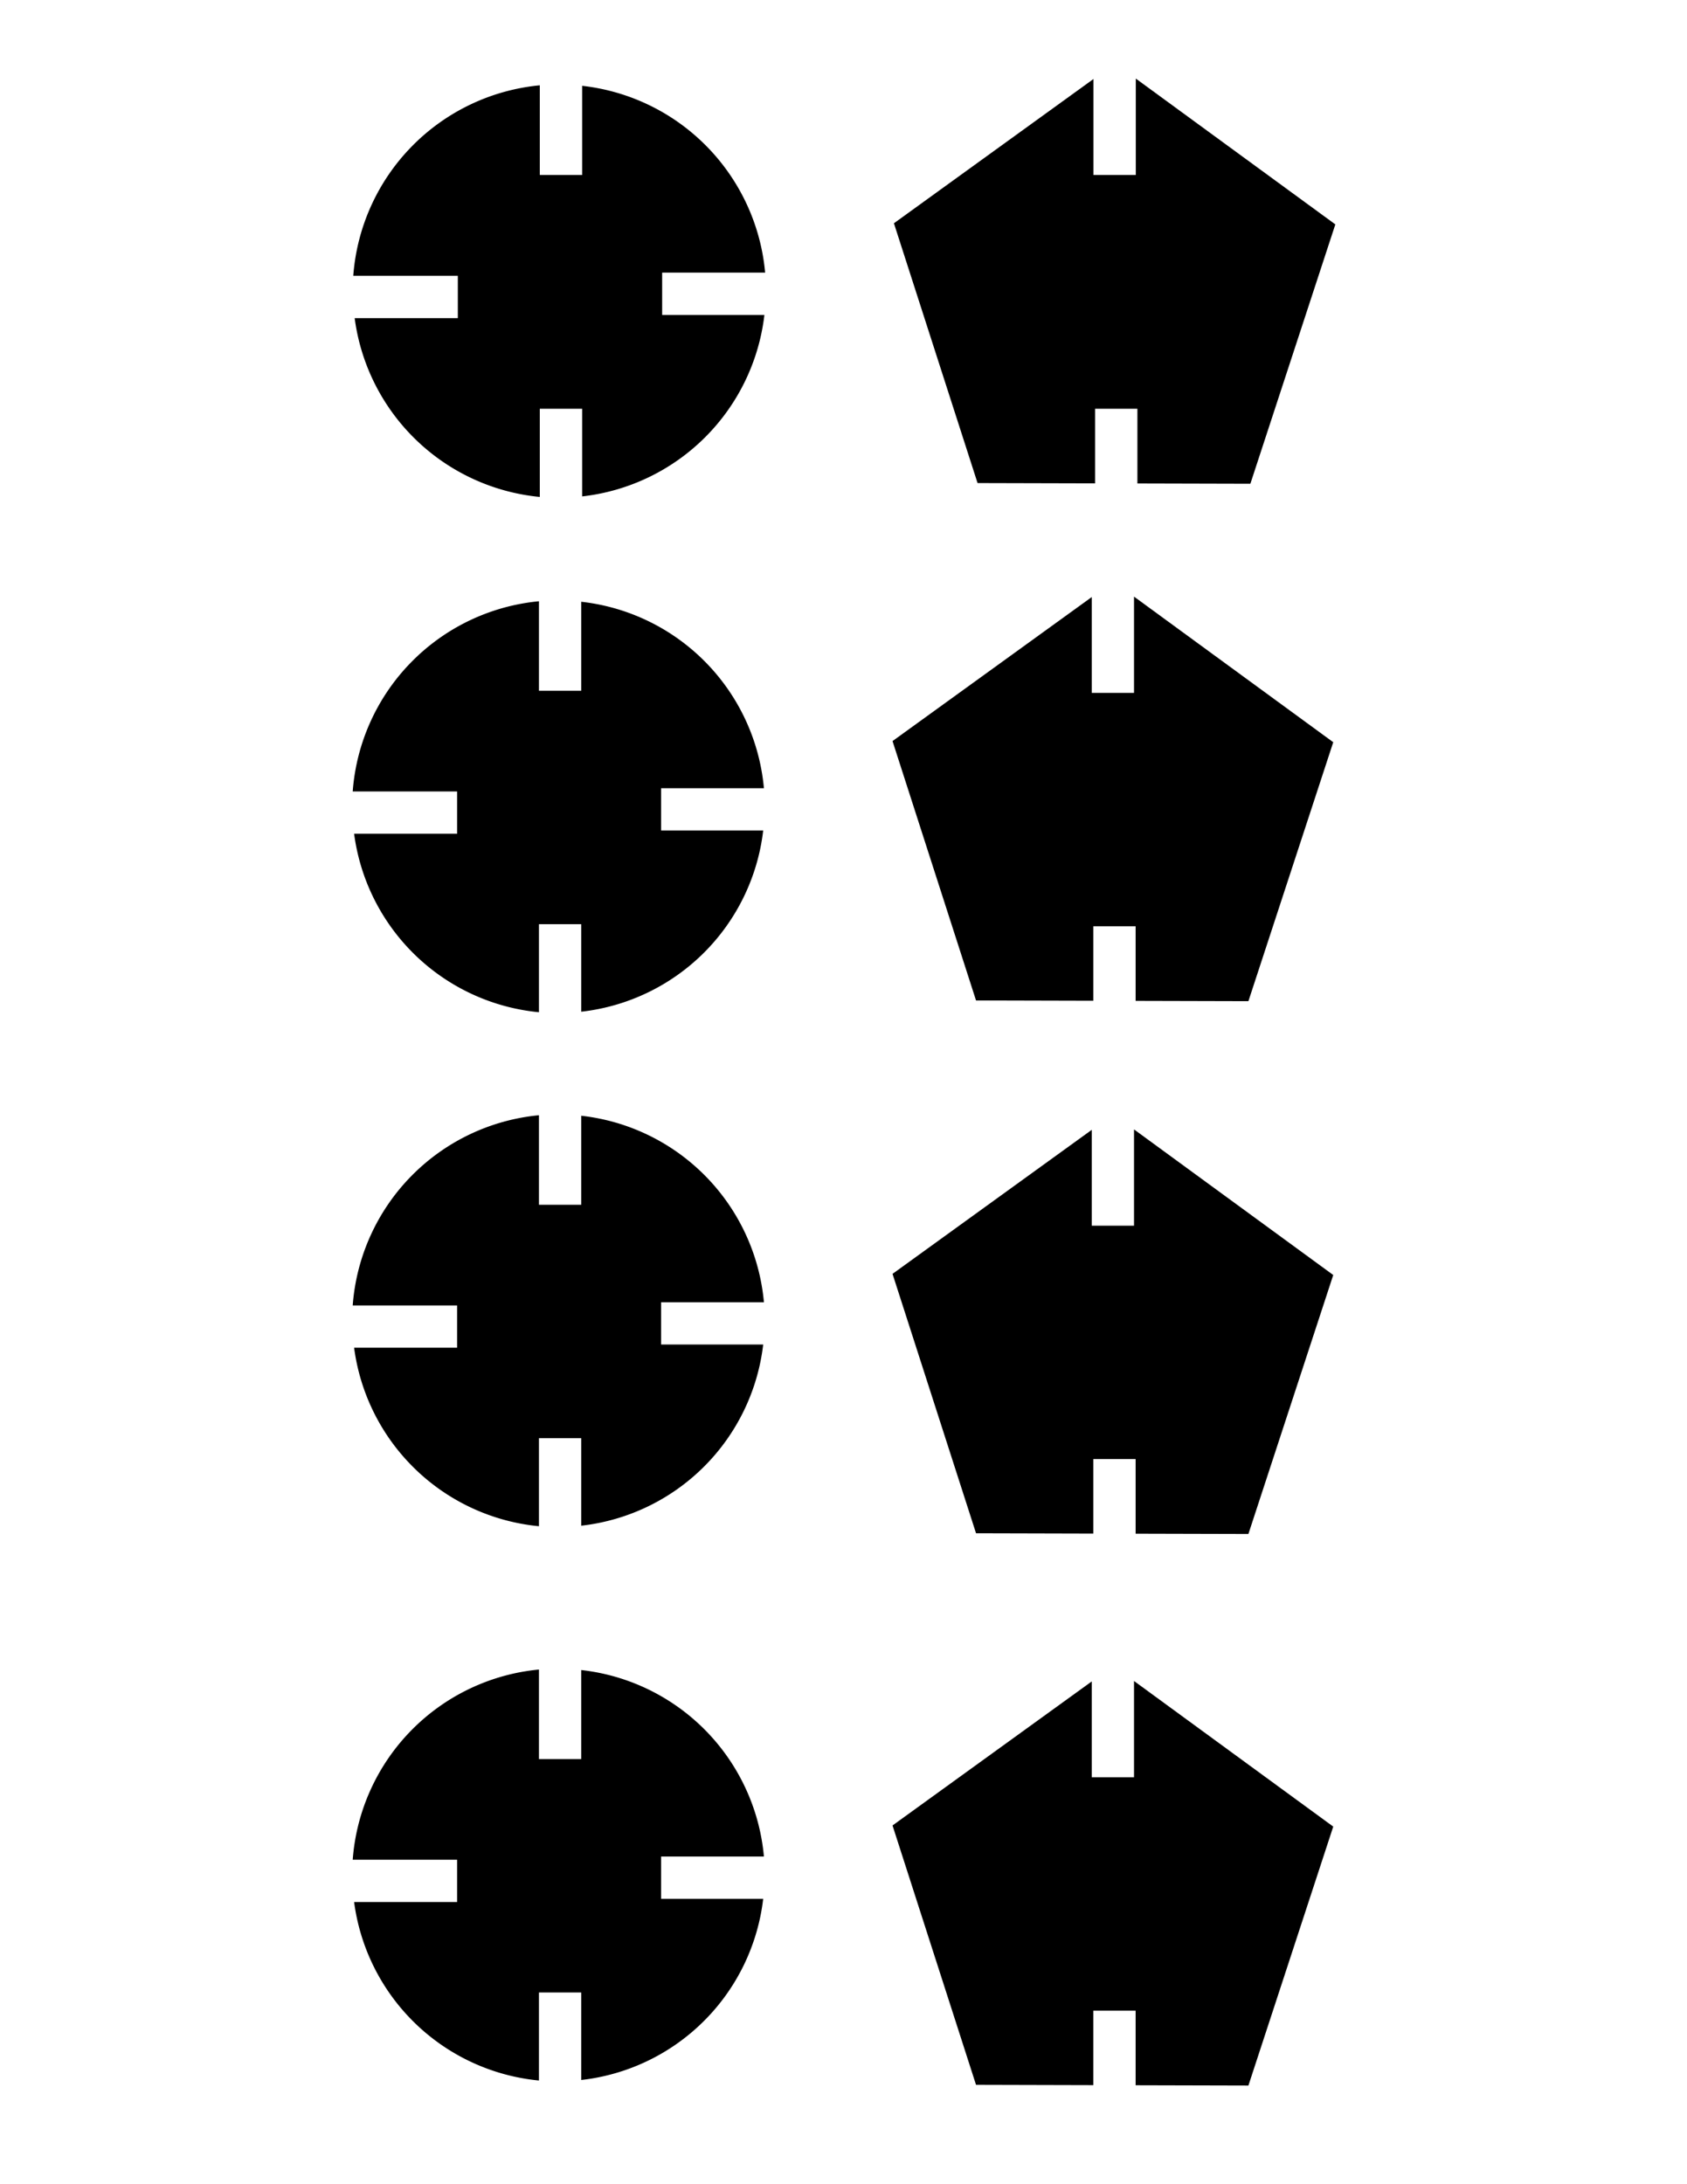
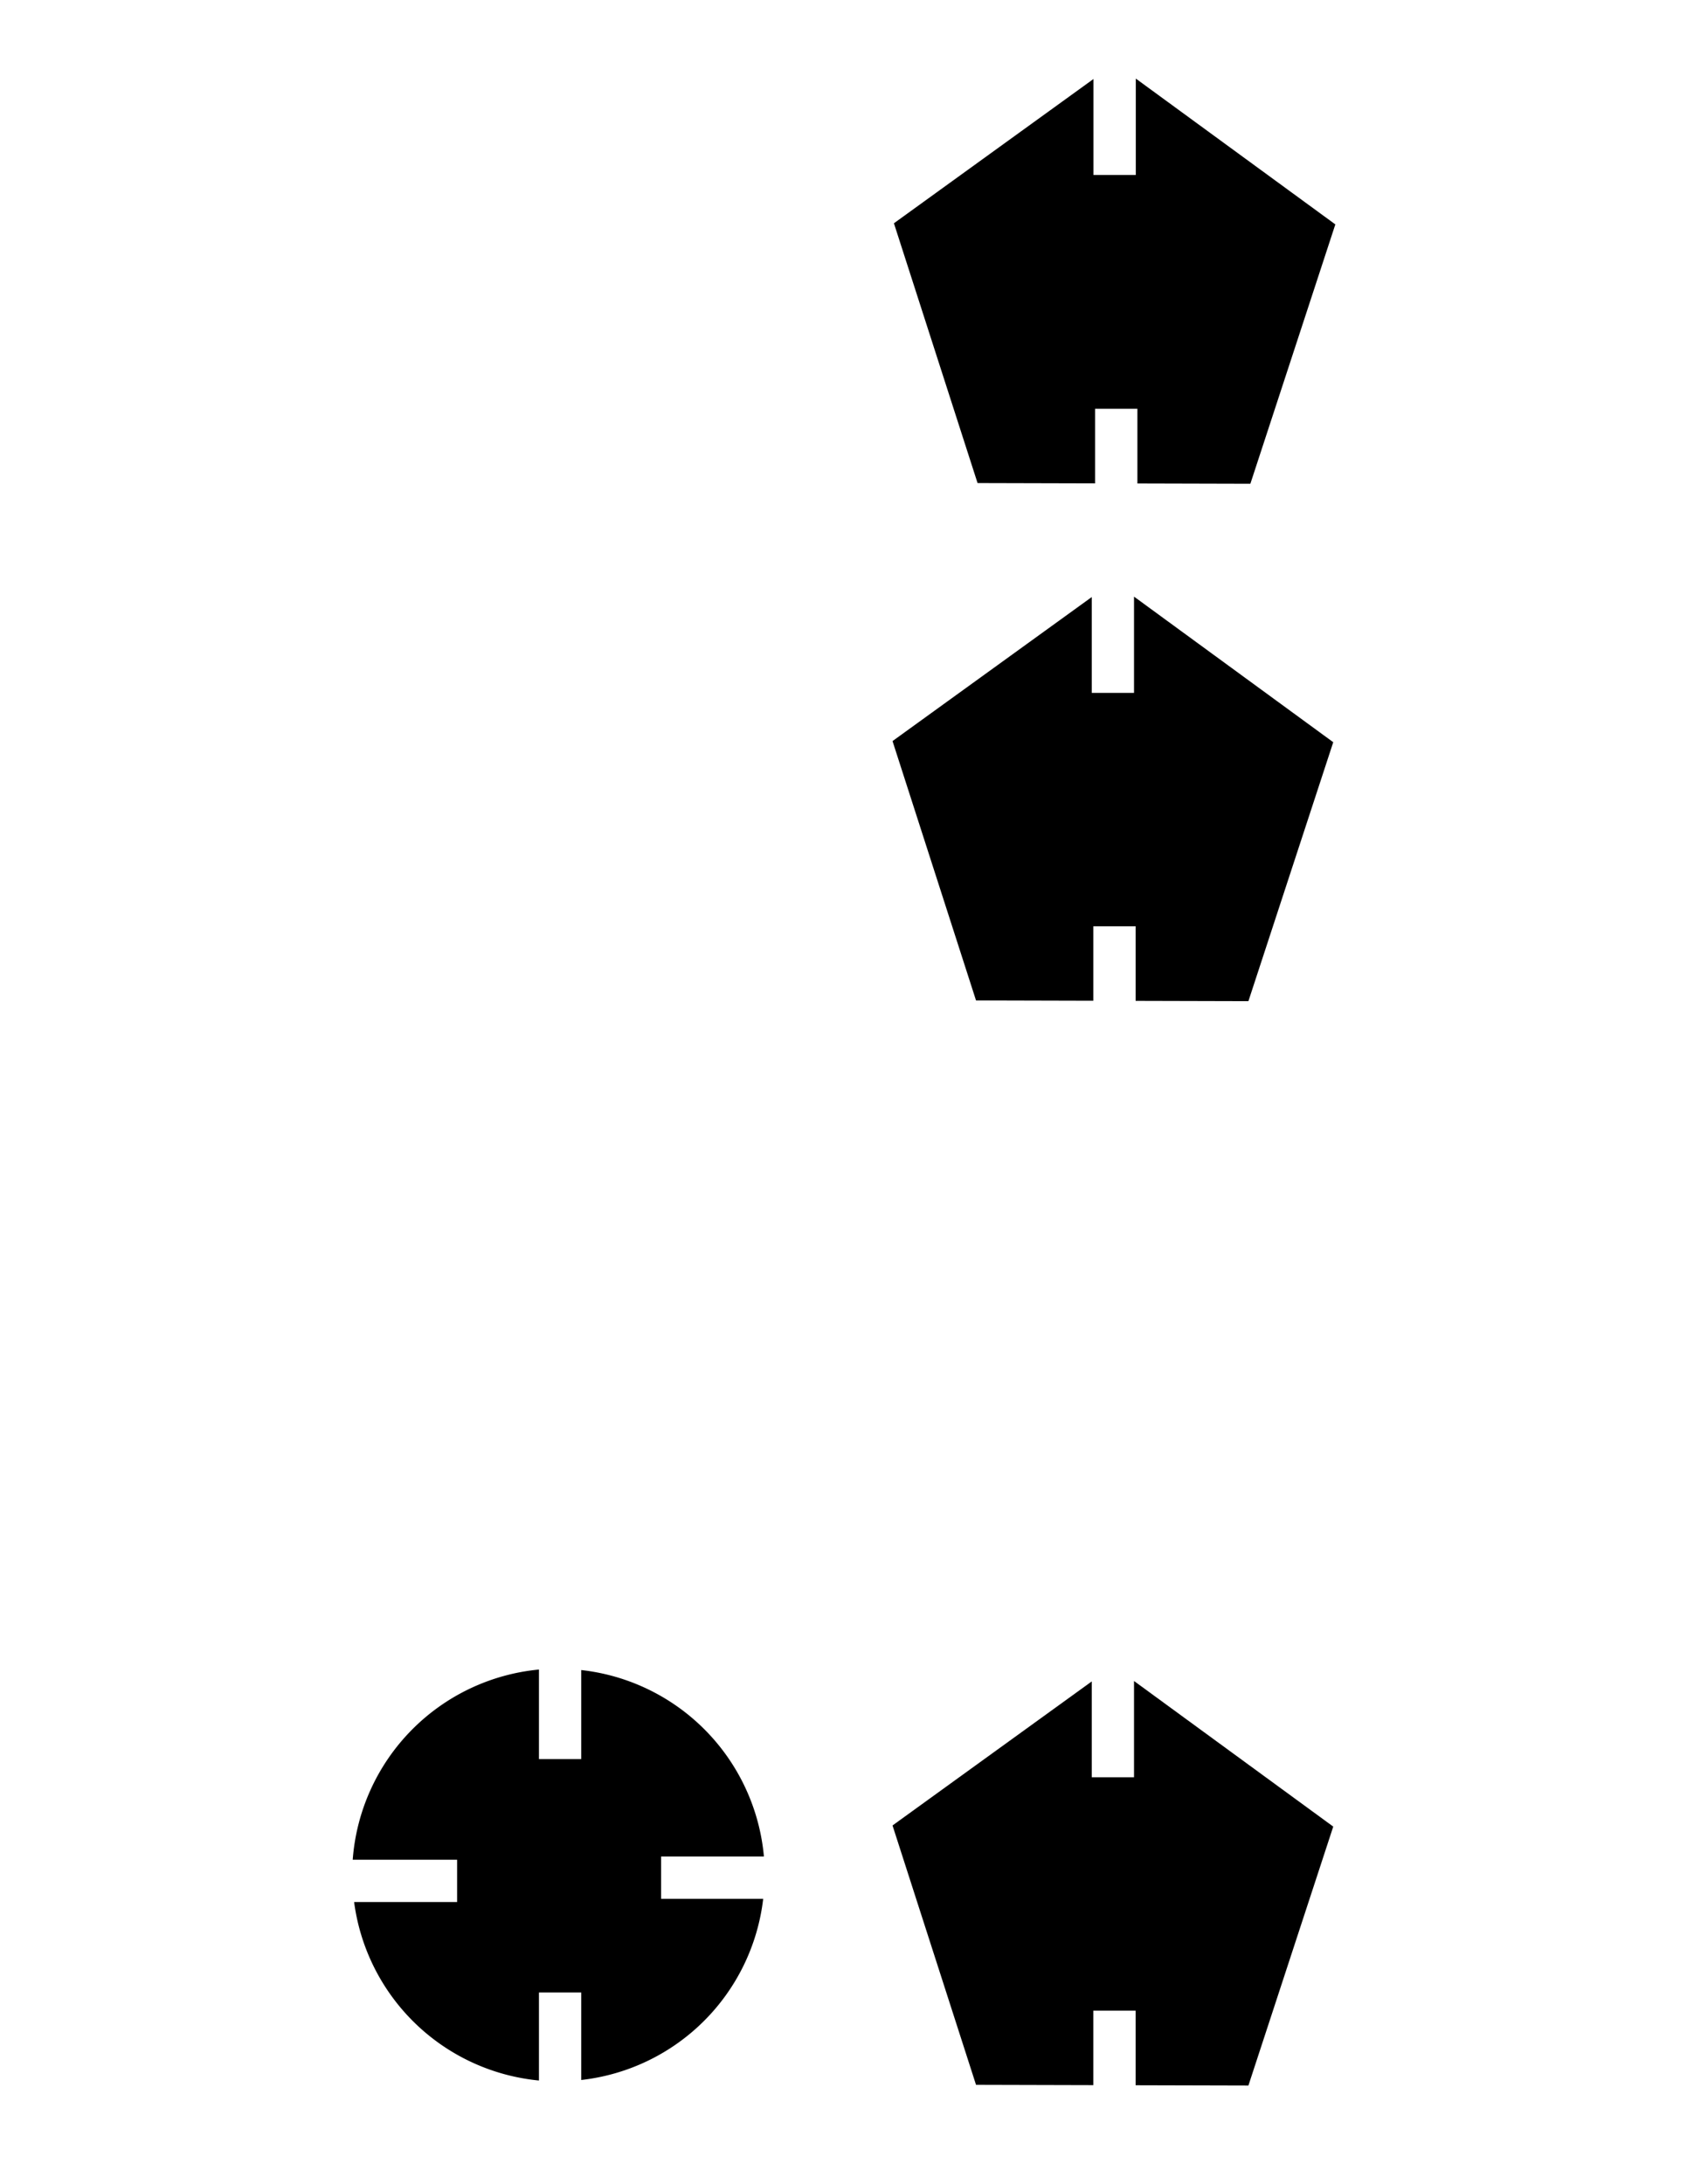
<svg xmlns="http://www.w3.org/2000/svg" xmlns:ns1="http://sodipodi.sourceforge.net/DTD/sodipodi-0.dtd" xmlns:ns2="http://www.inkscape.org/namespaces/inkscape" width="8.5in" height="11in" viewBox="0 0 215.9 279.4" version="1.1" id="svg8" ns1:docname="kit.svg" ns2:version="0.92.0 r15299">
  <defs id="defs2" />
  <ns1:namedview id="base" pagecolor="#ffffff" bordercolor="#666666" borderopacity="1.0" ns2:pageopacity="0.0" ns2:pageshadow="2" ns2:zoom="0.98994949" ns2:cx="447.47876" ns2:cy="695.53677" ns2:document-units="mm" ns2:current-layer="layer1" showgrid="false" units="in" showguides="true" ns2:window-width="1920" ns2:window-height="986" ns2:window-x="-11" ns2:window-y="-11" ns2:window-maximized="1">
    <ns2:grid type="xygrid" id="grid3694" />
  </ns1:namedview>
  <g ns2:label="Layer 1" ns2:groupmode="layer" id="layer1" transform="translate(0,-17.6)">
-     <path style="stroke-width:0.661" d="M 260.689 41.184 A 99.822 99.822 0 0 0 170.607 133.133 L 221.102 133.133 L 221.102 153.582 L 171.285 153.582 A 99.822 99.822 0 0 0 260.689 239.879 L 260.689 197.314 L 281.137 197.314 L 281.137 239.625 A 99.822 99.822 0 0 0 369.156 152.031 L 319.779 152.031 L 319.779 131.584 L 369.512 131.584 A 99.822 99.822 0 0 0 281.137 41.428 L 281.137 84.473 L 260.689 84.473 L 260.689 41.184 z " id="path3690" transform="matrix(0.265,0,0,0.265,0,17.6)" />
    <path style="fill:#000000;stroke-width:0.928" d="M 548.521 37.932 L 548.521 84.473 L 528.074 84.473 L 528.074 38.141 L 431.711 107.775 L 472.102 233.18 L 528.85 233.326 L 528.85 197.314 L 549.297 197.314 L 549.297 233.377 L 603.85 233.518 L 644.885 108.322 L 548.521 37.932 z " id="path3716" transform="matrix(0.265,0,0,0.265,0,17.6)" />
-     <path ns2:connector-curvature="0" style="stroke-width:0.175" d="M 68.974,94.512 A 26.411,26.411 0 0 0 45.14,118.84 h 13.36 v 5.411 H 45.319 a 26.411,26.411 0 0 0 23.655,22.833 v -11.262 h 5.41 v 11.195 a 26.411,26.411 0 0 0 23.288,-23.176 H 84.608 v -5.41 h 13.158 A 26.411,26.411 0 0 0 74.384,94.577 v 11.389 h -5.41 z" id="path3690-5" />
-     <path ns2:connector-curvature="0" style="stroke-width:0.175" d="M 68.974,160.26 A 26.411,26.411 0 0 0 45.14,184.589 h 13.36 v 5.411 H 45.319 a 26.411,26.411 0 0 0 23.655,22.833 v -11.262 h 5.41 v 11.195 a 26.411,26.411 0 0 0 23.288,-23.176 H 84.608 v -5.41 h 13.158 A 26.411,26.411 0 0 0 74.384,160.325 v 11.389 h -5.41 z" id="path3690-7" />
    <path ns2:connector-curvature="0" style="stroke-width:0.175" d="M 68.974,231.165 A 26.411,26.411 0 0 0 45.14,255.493 h 13.36 v 5.411 H 45.319 a 26.411,26.411 0 0 0 23.655,22.833 v -11.262 h 5.41 v 11.195 a 26.411,26.411 0 0 0 23.288,-23.176 H 84.608 v -5.41 h 13.158 A 26.411,26.411 0 0 0 74.384,231.23 v 11.389 h -5.41 z" id="path3690-50" />
    <path ns2:connector-curvature="0" style="fill:#000000;stroke-width:0.246" d="m 145.13,93.919 v 12.314 h -5.41 V 93.974 l -25.496,18.424 10.687,33.18 15.015,0.039 v -9.528 h 5.41 v 9.542 l 14.434,0.037 10.857,-33.125 z" id="path3716-0" />
-     <path ns2:connector-curvature="0" style="fill:#000000;stroke-width:0.246" d="m 145.13,162.073 v 12.314 h -5.41 v -12.259 l -25.496,18.424 10.687,33.18 15.015,0.039 v -9.528 h 5.41 v 9.542 l 14.434,0.037 10.857,-33.125 z" id="path3716-8" />
    <path ns2:connector-curvature="0" style="fill:#000000;stroke-width:0.246" d="m 145.13,232.632 v 12.314 h -5.41 v -12.259 l -25.496,18.424 10.687,33.18 15.015,0.039 v -9.528 h 5.41 v 9.542 l 14.434,0.037 10.857,-33.125 z" id="path3716-5" />
  </g>
</svg>